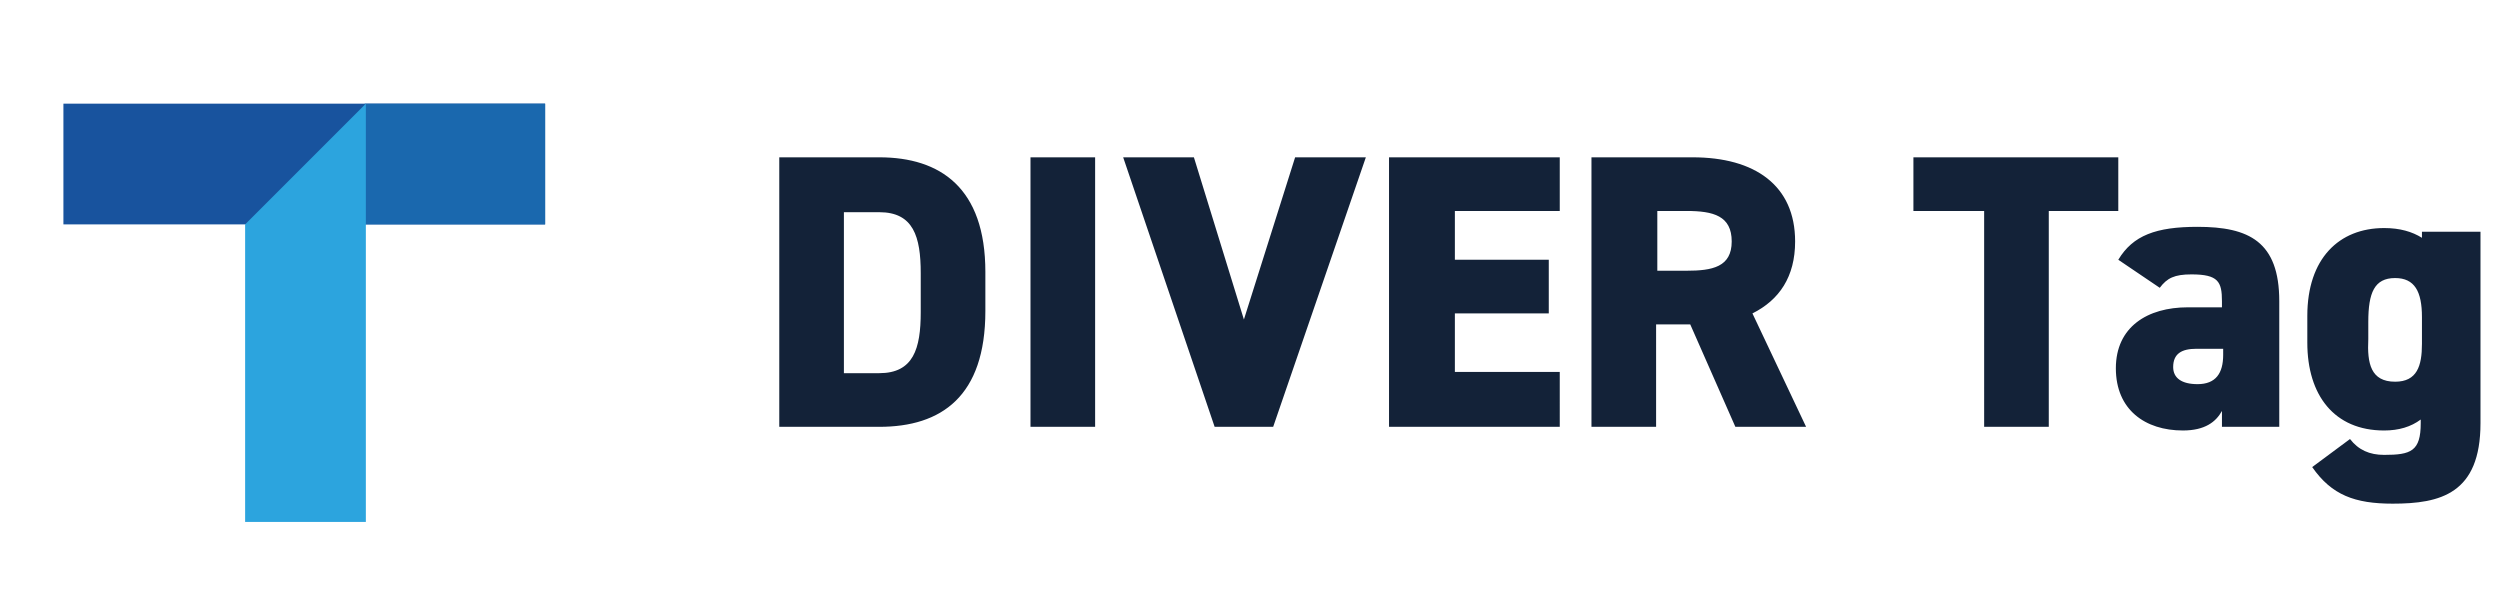
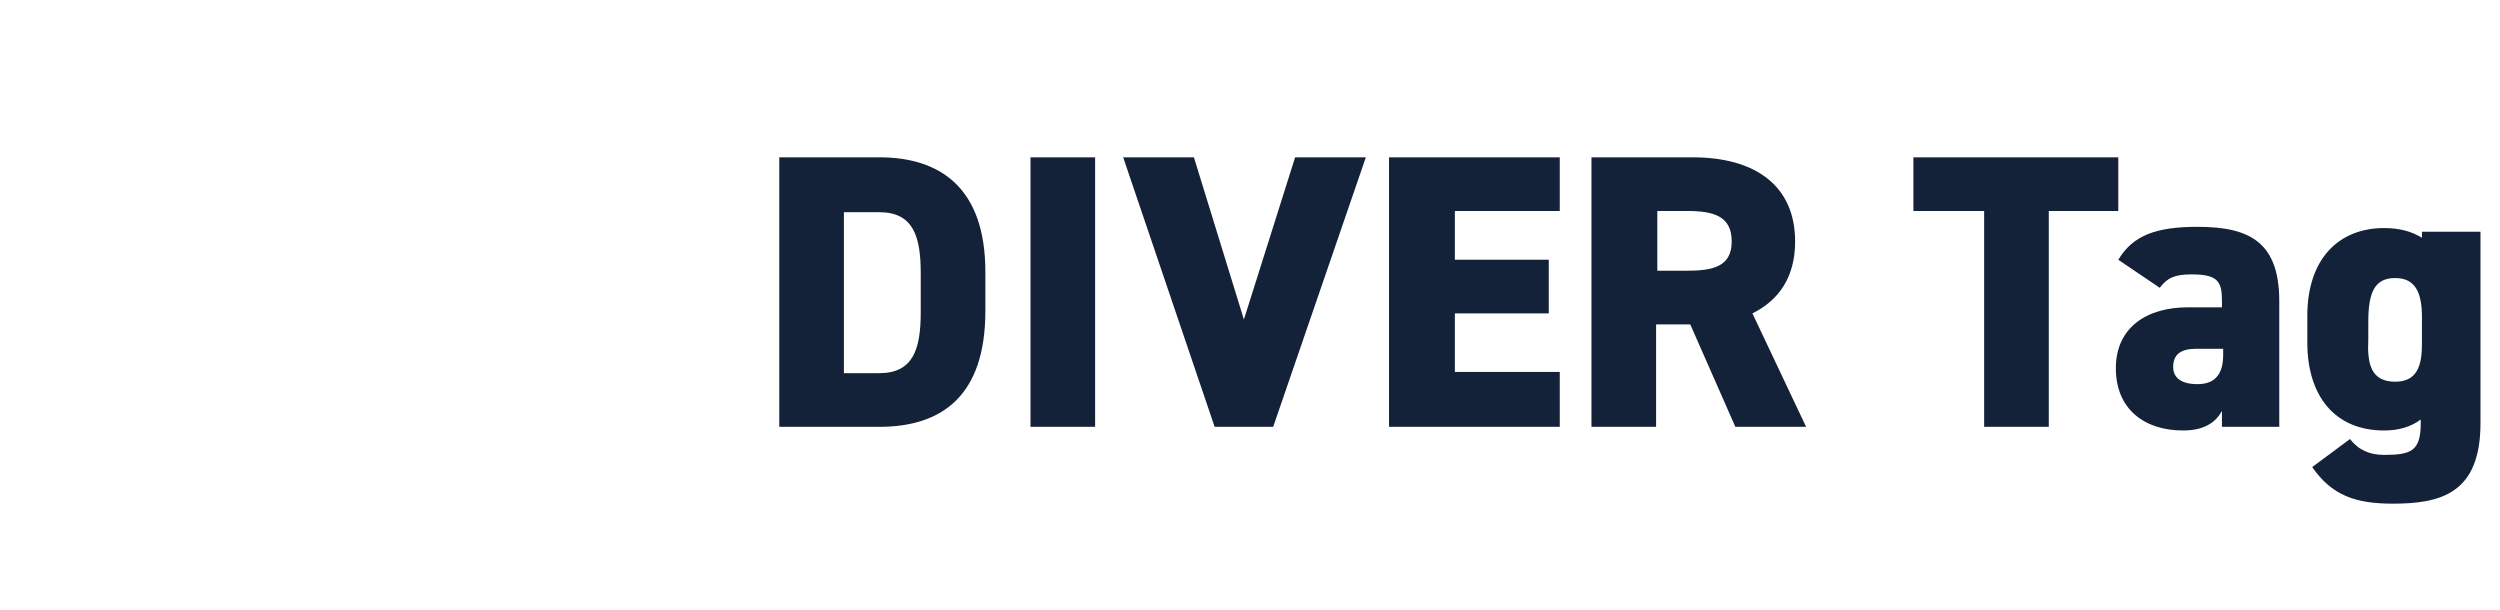
<svg xmlns="http://www.w3.org/2000/svg" xmlns:xlink="http://www.w3.org/1999/xlink" version="1.1" id="レイヤー_1" x="0px" y="0px" viewBox="0 0 205 50" style="enable-background:new 0 0 205 50;" xml:space="preserve">
  <style type="text/css">
	.st0{clip-path:url(#SVGID_00000078767232388922279610000016679216773985880749_);}
	.st1{fill:#18539E;}
	.st2{fill:#1A68AE;}
	.st3{fill:#2CA4DE;}
	.st4{fill:#132238;}
</style>
  <g>
    <defs>
-       <rect id="SVGID_1_" width="50" height="50" />
-     </defs>
+       </defs>
    <clipPath id="SVGID_00000181075340483447071370000006759474262543518594_">
      <use xlink:href="#SVGID_1_" style="overflow:visible;" />
    </clipPath>
    <g style="clip-path:url(#SVGID_00000181075340483447071370000006759474262543518594_);">
      <path class="st1" d="M44.8,8.5H5.2v9.9h39.5V8.5z" />
-       <path class="st2" d="M44.8,8.5H29.9v9.9h14.8V8.5z" />
+       <path class="st2" d="M44.8,8.5H29.9h14.8V8.5z" />
      <path class="st3" d="M20.1,42.9V18.4l9.9-9.9v34.3H20.1z" />
    </g>
  </g>
  <path class="st4" d="M72.1,35h-8.2V12.9h8.2c5,0,8.7,2.5,8.7,9.4v3.2C80.8,32.5,77.2,35,72.1,35z M72.1,30.6c2.8,0,3.4-2,3.4-5v-3.2  c0-3-0.6-5-3.4-5h-2.9v13.2H72.1z M89.8,12.9V35h-5.3V12.9H89.8z M92.1,12.9h5.8l4.1,13.3l4.2-13.3h5.8L104.4,35h-4.8L92.1,12.9z   M113.9,12.9h14v4.4h-8.6v4h7.7v4.4h-7.7v4.8h8.6V35h-14V12.9z M148.1,35h-5.8l-3.7-8.4h-2.8V35h-5.3V12.9h8.3  c5.1,0,8.4,2.3,8.4,6.9c0,2.9-1.3,4.8-3.5,5.9L148.1,35z M135.9,22.2h2.4c2.1,0,3.7-0.3,3.7-2.4c0-2.1-1.5-2.5-3.7-2.5h-2.4V22.2z   M156.9,12.9h16.8v4.4H168V35h-5.3V17.3h-5.8V12.9z M173.5,30.2c0-3.4,2.6-5,5.9-5h2.8v-0.5c0-1.6-0.3-2.2-2.5-2.2  c-1.4,0-2,0.3-2.6,1.1l-3.4-2.3c1.2-2,3.1-2.7,6.5-2.7c4.2,0,6.7,1.2,6.7,6.1V35h-4.7v-1.3c-0.5,0.9-1.4,1.6-3.2,1.6  C175.9,35.3,173.5,33.6,173.5,30.2z M182.3,29.1v-0.5h-2.2c-1.2,0-1.9,0.4-1.9,1.5c0,0.9,0.7,1.4,2,1.4  C181.7,31.5,182.3,30.6,182.3,29.1z M198.6,19.5V19h4.8v15.7c0,5.8-3.3,6.6-7.2,6.6c-3.1,0-5-0.7-6.6-3l3.1-2.3  c0.7,0.9,1.6,1.3,2.8,1.3c2.2,0,3-0.3,3-2.6v-0.3c-0.8,0.6-1.8,0.9-3,0.9c-4.1,0-6.3-2.9-6.3-7.2v-2.2c0-4.7,2.6-7.2,6.3-7.2  C196.8,18.7,197.8,19,198.6,19.5z M196.4,31.3c1.8,0,2.2-1.3,2.2-3.1v-2.2c0-2.1-0.6-3.2-2.2-3.2c-1.7,0-2.2,1.2-2.2,3.6v1.4  C194.1,29.8,194.4,31.3,196.4,31.3z" />
</svg>